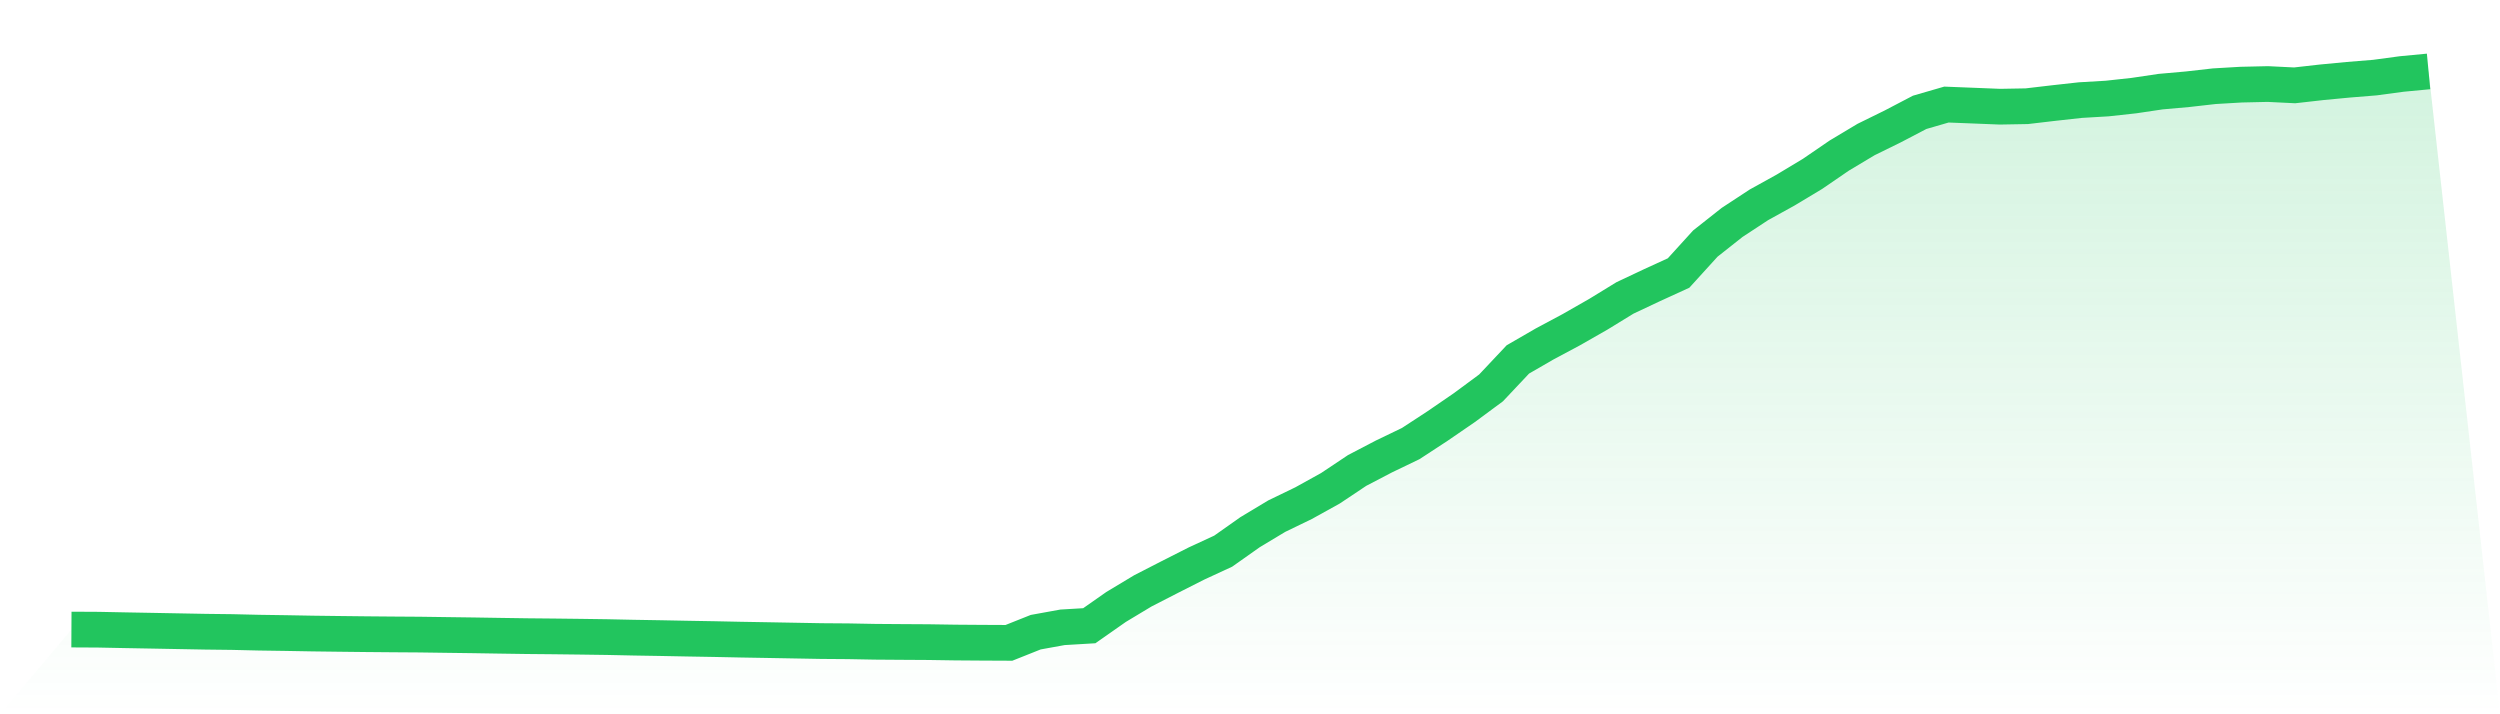
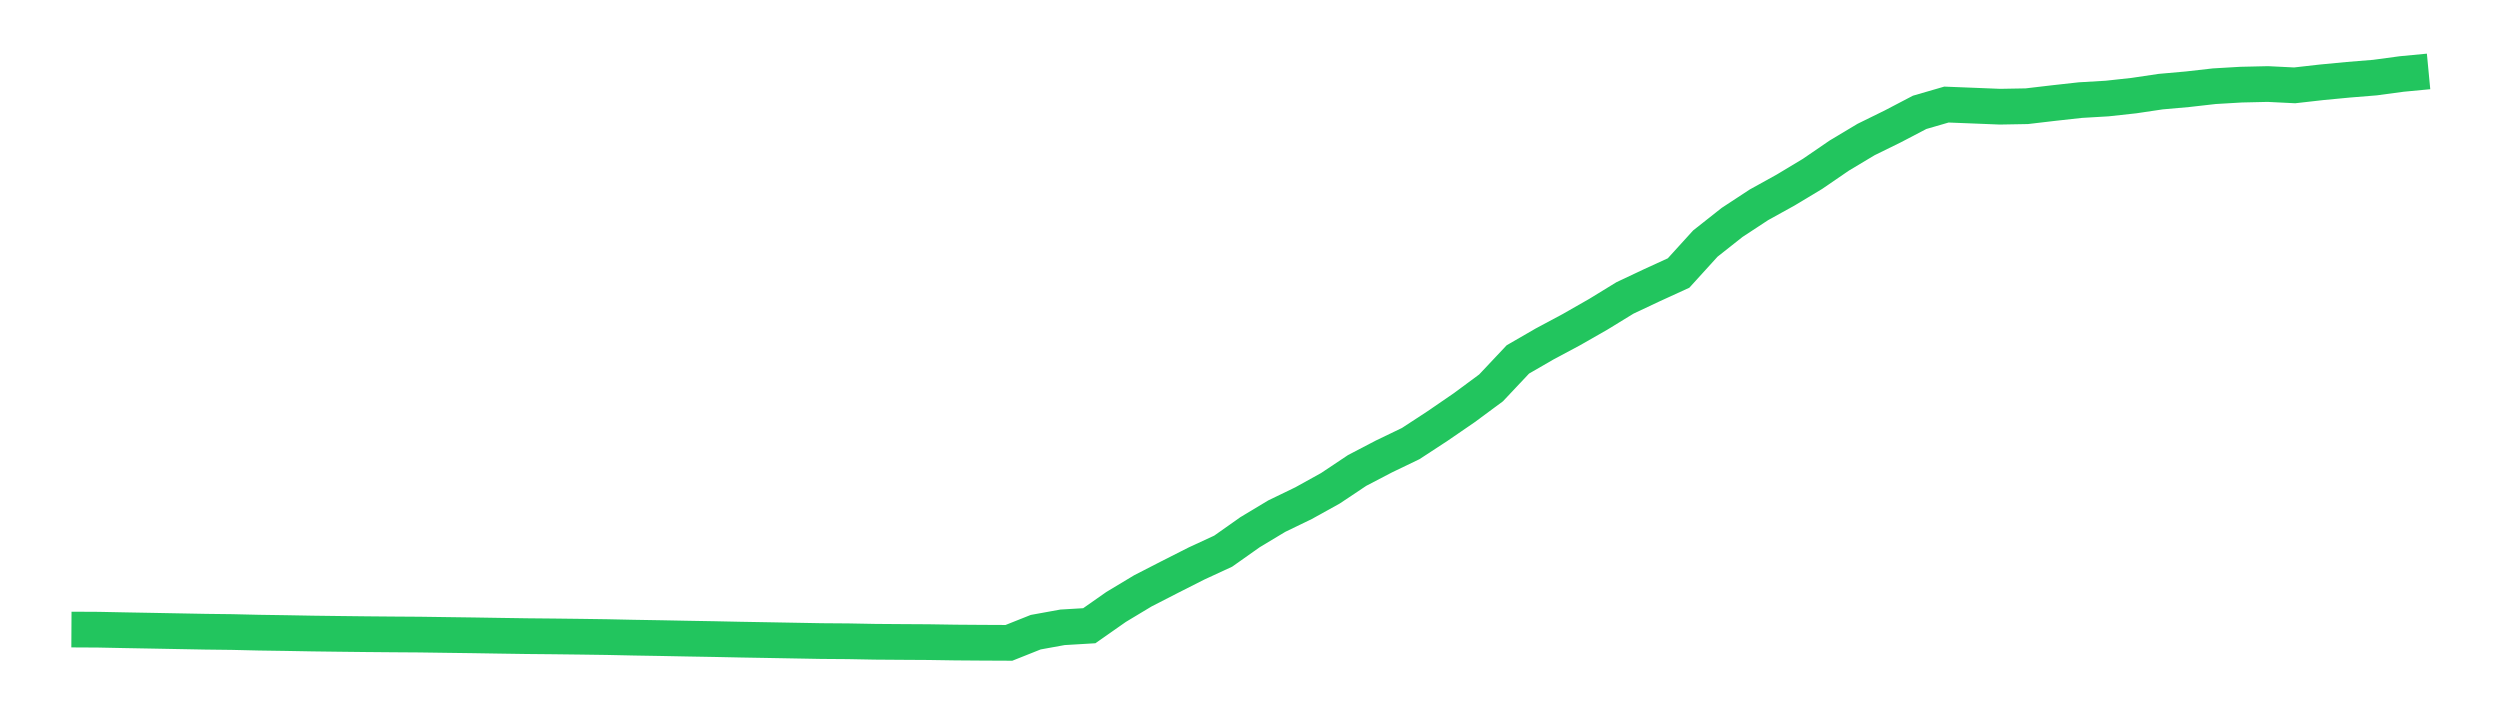
<svg xmlns="http://www.w3.org/2000/svg" viewBox="0 0 140 40">
  <defs>
    <linearGradient id="gradient" x1="0" x2="0" y1="0" y2="1">
      <stop offset="0%" stop-color="#22c55e" stop-opacity="0.2" />
      <stop offset="100%" stop-color="#22c55e" stop-opacity="0" />
    </linearGradient>
  </defs>
-   <path d="M4,35.255 L4,35.255 L5.5,35.263 L7,35.293 L8.5,35.32 L10,35.348 L11.5,35.376 L13,35.394 L14.5,35.429 L16,35.451 L17.5,35.478 L19,35.497 L20.5,35.514 L22,35.527 L23.5,35.537 L25,35.558 L26.5,35.578 L28,35.602 L29.5,35.624 L31,35.638 L32.5,35.656 L34,35.677 L35.5,35.709 L37,35.734 L38.5,35.763 L40,35.789 L41.5,35.82 L43,35.846 L44.5,35.873 L46,35.9 L47.5,35.911 L49,35.939 L50.5,35.95 L52,35.959 L53.5,35.982 L55,35.993 L56.5,36 L58,35.402 L59.5,35.13 L61,35.041 L62.5,33.99 L64,33.088 L65.5,32.318 L67,31.558 L68.5,30.864 L70,29.805 L71.5,28.903 L73,28.177 L74.5,27.346 L76,26.345 L77.5,25.562 L79,24.84 L80.5,23.859 L82,22.83 L83.5,21.721 L85,20.128 L86.5,19.261 L88,18.459 L89.5,17.602 L91,16.683 L92.5,15.976 L94,15.289 L95.5,13.639 L97,12.454 L98.5,11.47 L100,10.64 L101.5,9.738 L103,8.711 L104.5,7.813 L106,7.076 L107.5,6.291 L109,5.856 L110.5,5.915 L112,5.975 L113.5,5.948 L115,5.772 L116.5,5.606 L118,5.518 L119.5,5.354 L121,5.131 L122.5,4.998 L124,4.828 L125.5,4.74 L127,4.706 L128.5,4.78 L130,4.61 L131.5,4.467 L133,4.345 L134.5,4.143 L136,4 L140,40 L0,40 z" fill="url(#gradient)" />
  <path d="M4,35.255 L4,35.255 L5.5,35.263 L7,35.293 L8.5,35.32 L10,35.348 L11.5,35.376 L13,35.394 L14.5,35.429 L16,35.451 L17.5,35.478 L19,35.497 L20.5,35.514 L22,35.527 L23.5,35.537 L25,35.558 L26.5,35.578 L28,35.602 L29.5,35.624 L31,35.638 L32.5,35.656 L34,35.677 L35.5,35.709 L37,35.734 L38.5,35.763 L40,35.789 L41.5,35.82 L43,35.846 L44.5,35.873 L46,35.9 L47.5,35.911 L49,35.939 L50.5,35.95 L52,35.959 L53.5,35.982 L55,35.993 L56.5,36 L58,35.402 L59.5,35.13 L61,35.041 L62.5,33.99 L64,33.088 L65.5,32.318 L67,31.558 L68.5,30.864 L70,29.805 L71.5,28.903 L73,28.177 L74.5,27.346 L76,26.345 L77.5,25.562 L79,24.84 L80.5,23.859 L82,22.83 L83.5,21.721 L85,20.128 L86.5,19.261 L88,18.459 L89.5,17.602 L91,16.683 L92.5,15.976 L94,15.289 L95.5,13.639 L97,12.454 L98.5,11.47 L100,10.64 L101.5,9.738 L103,8.711 L104.5,7.813 L106,7.076 L107.5,6.291 L109,5.856 L110.5,5.915 L112,5.975 L113.5,5.948 L115,5.772 L116.5,5.606 L118,5.518 L119.5,5.354 L121,5.131 L122.5,4.998 L124,4.828 L125.5,4.74 L127,4.706 L128.5,4.78 L130,4.61 L131.5,4.467 L133,4.345 L134.5,4.143 L136,4" fill="none" stroke="#22c55e" stroke-width="2" />
</svg>